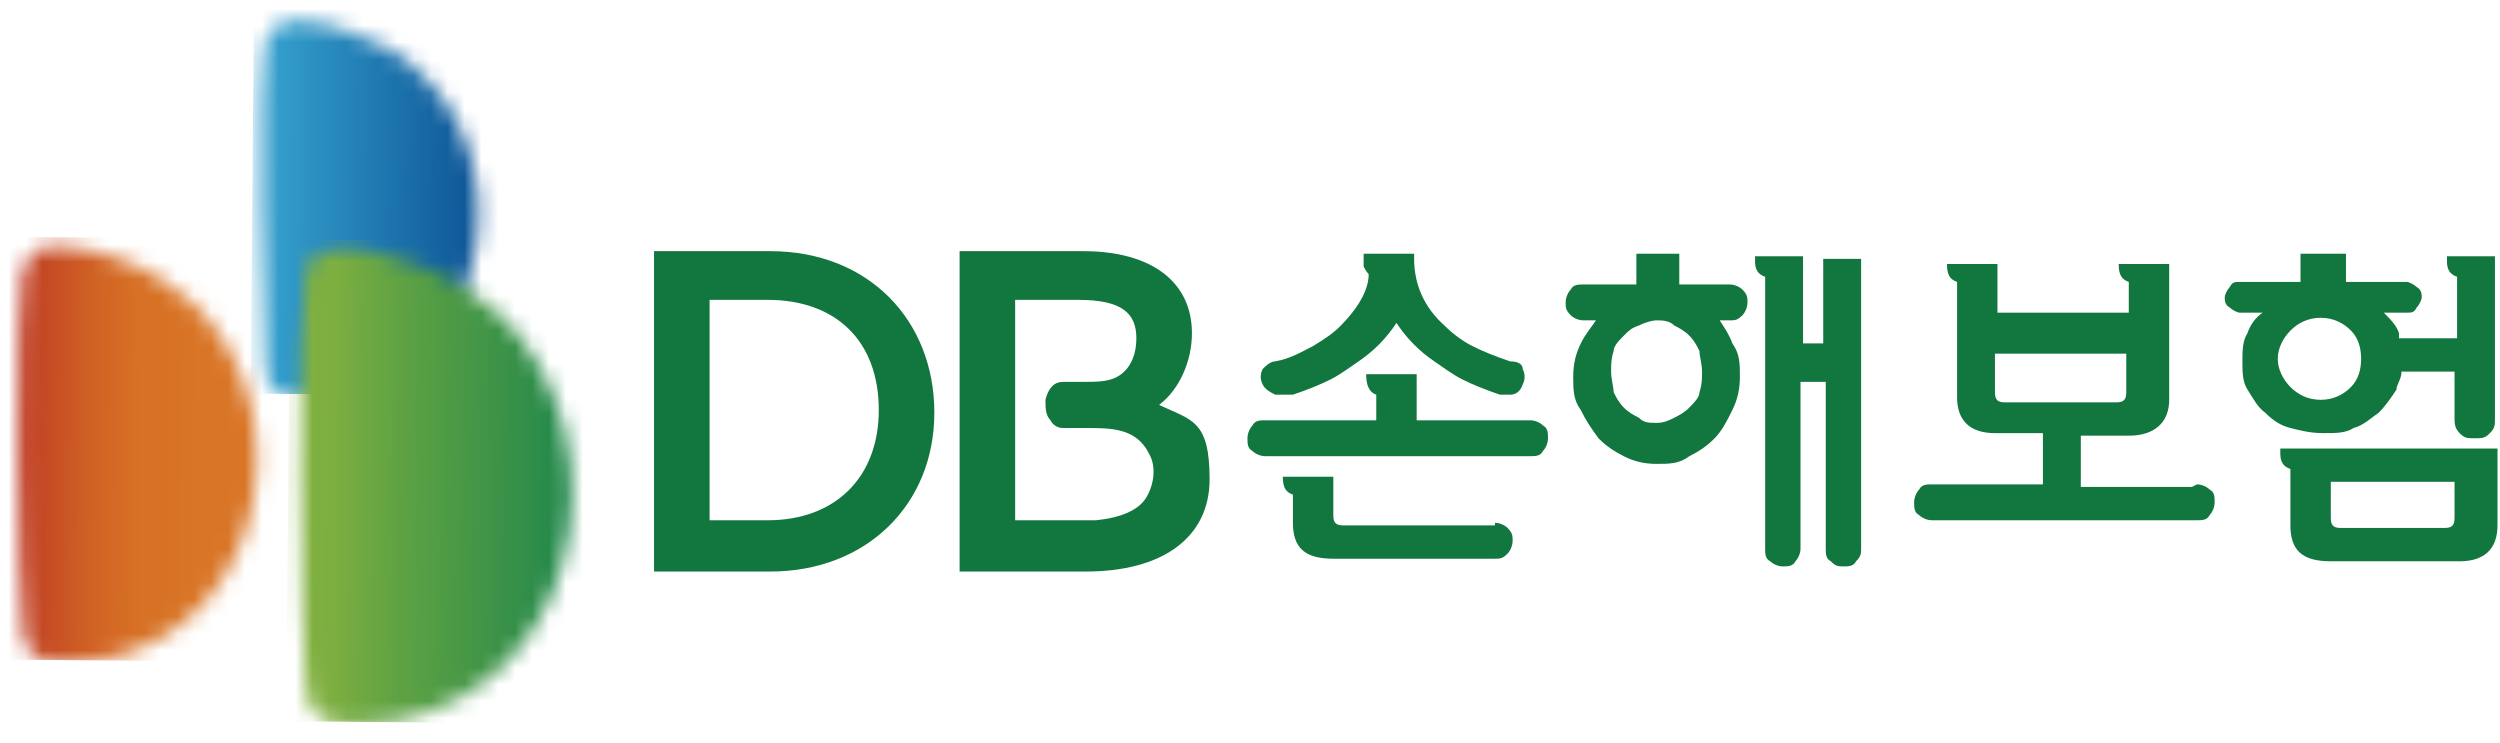
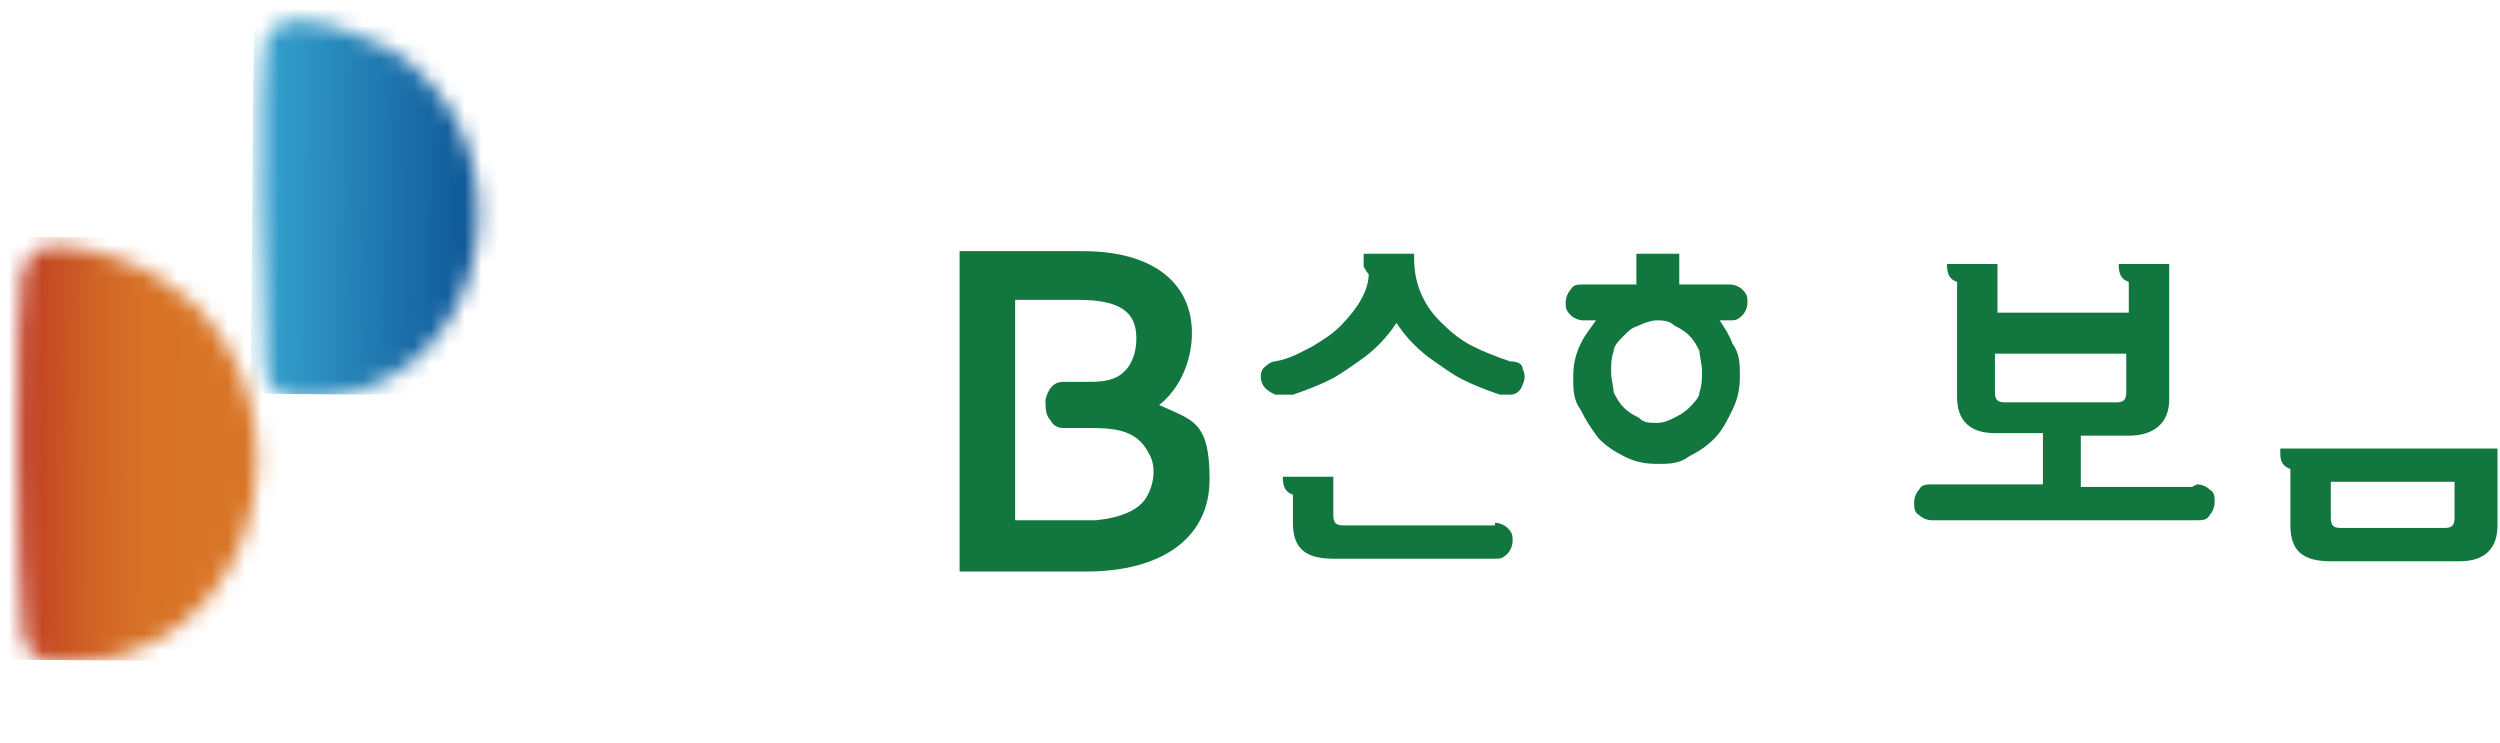
<svg xmlns="http://www.w3.org/2000/svg" width="148" height="44" viewBox="0 0 148 44" fill="none">
-   <path d="M90.444 24.882H83.867V22.151H80.877C80.877 22.758 81.026 23.213 81.475 23.365V24.882H74.897C74.598 24.882 74.299 24.882 74.15 25.186C74 25.338 73.85 25.641 73.85 25.945C73.85 26.248 73.85 26.551 74.15 26.703C74.299 26.855 74.598 27.006 74.897 27.006H90.594C90.893 27.006 91.192 27.006 91.341 26.703C91.491 26.551 91.64 26.248 91.64 25.945C91.64 25.641 91.64 25.338 91.341 25.186C91.192 25.034 90.893 24.882 90.594 24.882" fill="#12763F" />
  <path d="M88.501 31.104H79.531C79.083 31.104 78.933 30.952 78.933 30.497V28.221H75.943C75.943 28.828 76.093 29.131 76.541 29.283V30.952C76.541 32.469 77.289 33.076 78.933 33.076H88.501C88.8 33.076 88.95 33.076 89.249 32.772C89.398 32.621 89.547 32.317 89.547 32.014C89.547 31.71 89.547 31.559 89.249 31.255C89.099 31.104 88.8 30.952 88.501 30.952" fill="#12763F" />
  <path d="M75.943 23.365C76.093 23.365 76.392 23.365 76.541 23.365C77.438 23.062 78.186 22.758 78.784 22.455C79.382 22.151 79.98 21.696 80.428 21.393C81.325 20.786 82.073 20.027 82.671 19.117C83.269 20.027 84.016 20.786 84.913 21.393C85.362 21.696 85.96 22.151 86.558 22.455C87.156 22.758 87.903 23.062 88.8 23.365C88.95 23.365 89.249 23.365 89.398 23.365C89.697 23.365 89.996 23.214 90.145 22.758C90.295 22.455 90.295 22.151 90.145 21.848C90.145 21.545 89.846 21.393 89.398 21.393C88.501 21.09 87.754 20.786 87.156 20.483C86.558 20.179 85.96 19.724 85.511 19.269C84.315 18.207 83.717 16.841 83.717 15.324V15.021H80.727V15.324C80.727 15.476 80.727 15.627 80.727 15.779C80.727 15.779 80.877 16.083 81.026 16.234C81.026 17.145 80.428 18.207 79.382 19.269C78.933 19.724 78.485 20.027 77.737 20.483C77.139 20.786 76.392 21.241 75.495 21.393C75.196 21.393 74.897 21.696 74.748 21.848C74.598 22.151 74.598 22.455 74.748 22.758C74.897 23.062 75.196 23.214 75.495 23.365" fill="#12763F" />
-   <path d="M108.234 20.331H106.739V15.172H103.899V15.475C103.899 15.931 104.048 16.234 104.497 16.386V32.468C104.497 32.772 104.497 33.075 104.796 33.227C104.945 33.379 105.244 33.531 105.543 33.531C105.842 33.531 106.141 33.531 106.291 33.227C106.44 33.075 106.59 32.772 106.59 32.468V22.606H108.085V32.468C108.085 32.772 108.085 33.075 108.384 33.227C108.683 33.531 108.832 33.531 109.131 33.531C109.43 33.531 109.729 33.531 109.879 33.227C110.178 32.924 110.178 32.772 110.178 32.468V15.324H107.935V20.482L108.234 20.331Z" fill="#12763F" />
  <path d="M100.61 23.214C100.61 23.517 100.311 23.82 100.012 24.124C99.713 24.427 99.414 24.579 99.115 24.731C98.816 24.883 98.517 25.034 98.069 25.034C97.62 25.034 97.321 25.034 97.022 24.731C96.723 24.579 96.424 24.427 96.125 24.124C95.826 23.82 95.677 23.517 95.527 23.214C95.527 22.91 95.378 22.455 95.378 22C95.378 21.545 95.378 21.241 95.527 20.786C95.527 20.483 95.826 20.179 96.125 19.876C96.424 19.572 96.574 19.421 97.022 19.269C97.321 19.117 97.77 18.965 98.069 18.965C98.368 18.965 98.816 18.965 99.115 19.269C99.414 19.421 99.713 19.572 100.012 19.876C100.311 20.179 100.461 20.483 100.61 20.786C100.61 21.09 100.76 21.545 100.76 22C100.76 22.455 100.76 22.758 100.61 23.214ZM102.404 16.841H99.414V15.021H96.873V16.841H93.733C93.434 16.841 93.135 16.841 92.986 17.145C92.836 17.296 92.687 17.6 92.687 17.903C92.687 18.207 92.687 18.358 92.986 18.662C93.135 18.814 93.434 18.965 93.733 18.965H94.481C94.182 19.421 93.883 19.724 93.584 20.331C93.285 20.938 93.135 21.545 93.135 22.303C93.135 23.062 93.135 23.669 93.584 24.276C93.883 24.883 94.182 25.338 94.63 25.945C95.079 26.4 95.527 26.703 96.125 27.007C96.723 27.31 97.321 27.462 98.069 27.462C98.816 27.462 99.414 27.462 100.012 27.007C100.61 26.703 101.059 26.4 101.507 25.945C101.956 25.489 102.255 24.883 102.554 24.276C102.853 23.669 103.002 23.062 103.002 22.303C103.002 21.545 103.002 20.938 102.554 20.331C102.404 19.876 102.105 19.421 101.806 18.965H102.404C102.703 18.965 102.853 18.965 103.152 18.662C103.301 18.51 103.451 18.207 103.451 17.903C103.451 17.6 103.45 17.448 103.152 17.145C103.002 16.993 102.703 16.841 102.404 16.841Z" fill="#12763F" />
  <path d="M118.699 23.82C118.25 23.82 118.101 23.668 118.101 23.213V20.937H125.875V23.213C125.875 23.668 125.725 23.82 125.277 23.82H118.699ZM129.762 28.827H123.184V25.793H126.024C127.519 25.793 128.416 25.034 128.416 23.668V15.627H125.426C125.426 16.234 125.576 16.537 126.024 16.689V18.51H118.25V15.627H115.261C115.261 16.234 115.41 16.537 115.859 16.689V23.517C115.859 24.882 116.606 25.641 118.101 25.641H120.941V28.675H114.364C114.065 28.675 113.766 28.675 113.616 28.979C113.467 29.13 113.317 29.434 113.317 29.737C113.317 30.041 113.317 30.344 113.616 30.496C113.766 30.648 114.065 30.799 114.364 30.799H130.061C130.36 30.799 130.659 30.799 130.808 30.496C130.958 30.344 131.107 30.041 131.107 29.737C131.107 29.434 131.107 29.13 130.808 28.979C130.659 28.827 130.36 28.675 130.061 28.675" fill="#12763F" />
-   <path d="M139.18 22.91C138.731 23.365 138.133 23.669 137.386 23.669C136.638 23.669 136.04 23.365 135.592 22.91C135.143 22.455 134.844 21.848 134.844 21.241C134.844 20.634 135.143 20.027 135.592 19.572C136.04 19.117 136.638 18.814 137.386 18.814C138.133 18.814 138.731 19.117 139.18 19.572C139.628 20.027 139.778 20.634 139.778 21.241C139.778 21.848 139.628 22.455 139.18 22.91ZM144.861 15.172V15.476C144.861 15.931 145.01 16.234 145.459 16.386V20.027H142.02C142.02 20.027 142.02 19.876 142.02 19.724C141.871 19.269 141.572 18.965 141.123 18.51H142.469C142.768 18.51 142.917 18.51 143.067 18.207C143.216 18.055 143.366 17.752 143.366 17.6C143.366 17.448 143.366 17.145 143.067 16.993C142.917 16.841 142.618 16.689 142.469 16.689H138.881V15.021H136.19V16.689H132.602C132.303 16.689 132.154 16.689 132.004 16.993C131.855 17.145 131.705 17.448 131.705 17.6C131.705 17.752 131.705 18.055 132.004 18.207C132.154 18.358 132.453 18.51 132.602 18.51H133.947C133.499 18.814 133.2 19.269 133.05 19.724C132.752 20.179 132.751 20.786 132.751 21.393C132.751 22 132.752 22.607 133.05 23.062C133.349 23.517 133.648 24.124 134.097 24.427C134.545 24.883 134.994 25.186 135.592 25.338C136.19 25.489 136.788 25.641 137.535 25.641C138.283 25.641 138.881 25.641 139.329 25.338C139.927 25.186 140.376 24.731 140.824 24.427C141.273 23.972 141.572 23.517 141.871 23.062C141.871 22.759 142.17 22.455 142.17 22H145.309V24.731C145.309 25.034 145.309 25.338 145.608 25.641C145.907 25.945 146.057 25.945 146.505 25.945C146.954 25.945 147.103 25.945 147.402 25.641C147.701 25.338 147.701 25.186 147.701 24.731V15.172H144.711H144.861Z" fill="#12763F" />
  <path d="M137.834 28.524H145.309V30.648C145.309 31.104 145.16 31.255 144.711 31.255H138.582C138.133 31.255 137.984 31.104 137.984 30.648V28.524H137.834ZM134.994 26.855C134.994 27.31 135.143 27.614 135.592 27.765V31.104C135.592 32.621 136.339 33.228 137.984 33.228H145.608C147.103 33.228 147.851 32.469 147.851 31.104V26.552H134.994V26.855Z" fill="#12763F" />
  <mask id="mask0_173_1507" style="mask-type:luminance" maskUnits="userSpaceOnUse" x="1" y="14" width="15" height="26">
    <path d="M1.345 15.931C0.897 17.903 1.046 35.048 1.345 37.021C1.345 38.538 2.093 39.296 3.737 39.296C15.547 39.145 18.537 24.579 11.362 17.903C10.166 16.841 8.82 15.931 7.026 15.324C6.129 15.021 4.784 14.565 3.588 14.565C2.392 14.565 1.644 14.869 1.495 15.931" fill="white" />
  </mask>
  <g mask="url(#mask0_173_1507)">
    <path d="M0.571 14.016L0.356 39.05L18.145 39.207L18.361 14.174L0.571 14.016Z" fill="url(#paint0_linear_173_1507)" />
  </g>
  <mask id="mask1_173_1507" style="mask-type:luminance" maskUnits="userSpaceOnUse" x="15" y="1" width="14" height="23">
    <path d="M15.697 2.276C15.248 4.097 15.547 19.724 15.697 21.545C15.697 22.91 16.295 23.669 17.939 23.669C28.553 23.517 31.394 10.317 24.816 4.248C23.77 3.186 22.424 2.428 20.929 1.972C20.182 1.669 18.836 1.214 17.79 1.214C16.743 1.214 15.996 1.517 15.847 2.428" fill="white" />
  </mask>
  <g mask="url(#mask1_173_1507)">
    <path d="M15.033 0.545L14.838 23.303L30.982 23.446L31.178 0.688L15.033 0.545Z" fill="url(#paint1_linear_173_1507)" />
  </g>
  <mask id="mask2_173_1507" style="mask-type:luminance" maskUnits="userSpaceOnUse" x="17" y="14" width="17" height="29">
    <path d="M18.089 16.234C17.64 18.51 17.79 38.082 18.089 40.358C18.089 42.027 18.836 42.937 20.78 42.937C34.234 42.786 37.673 26.248 29.451 18.51C28.105 17.296 26.461 16.234 24.517 15.627C23.471 15.324 21.976 14.717 20.481 14.717C18.986 14.717 18.238 15.172 18.089 16.234Z" fill="white" />
  </mask>
  <g mask="url(#mask2_173_1507)">
-     <path d="M17.188 14.174L16.943 42.697L37.273 42.877L37.519 14.354L17.188 14.174Z" fill="url(#paint2_linear_173_1507)" />
-   </g>
-   <path d="M52.024 24.276C52.024 28.221 49.483 30.8 45.446 30.8H42.008V17.752H45.446C49.483 17.752 52.024 20.18 52.024 24.276ZM45.596 14.869H38.719V33.835H45.596C51.277 33.835 55.313 29.89 55.313 24.428C55.313 18.966 51.426 14.869 45.596 14.869Z" fill="#12763F" />
+     </g>
  <path d="M62.937 22.607C62.339 22.607 62.04 23.062 61.891 23.669C61.891 24.124 61.891 24.579 62.19 24.883C62.339 25.186 62.638 25.338 62.937 25.338C63.386 25.338 63.834 25.338 64.283 25.338C65.778 25.338 67.273 25.338 68.02 26.855C68.469 27.614 68.319 28.676 67.871 29.435C67.422 30.193 66.376 30.648 64.881 30.8C64.731 30.8 64.432 30.8 64.283 30.8H60.097V17.752H63.834C66.376 17.752 67.273 18.511 67.273 20.028C67.273 20.938 66.974 21.697 66.376 22.152C65.778 22.607 65.03 22.607 64.133 22.607C63.834 22.607 63.236 22.607 62.937 22.607ZM68.618 23.973C69.814 23.062 70.562 21.393 70.562 19.724C70.562 16.69 68.17 14.869 64.133 14.869H56.808V33.835H64.283C68.768 33.835 71.608 31.862 71.608 28.373C71.608 24.883 70.562 24.883 68.618 23.973Z" fill="#12763F" />
  <defs>
    <linearGradient id="paint0_linear_173_1507" x1="11.819" y1="34.296" x2="-1.336" y2="34.183" gradientUnits="userSpaceOnUse">
      <stop stop-color="#D97526" />
      <stop offset="0.3" stop-color="#D67025" />
      <stop offset="0.5" stop-color="#D06125" />
      <stop offset="0.7" stop-color="#C54A24" />
      <stop offset="1" stop-color="#B42324" />
    </linearGradient>
    <linearGradient id="paint1_linear_173_1507" x1="16.68" y1="7.205" x2="29.686" y2="7.317" gradientUnits="userSpaceOnUse">
      <stop stop-color="#329CCA" />
      <stop offset="0.6" stop-color="#196CA7" />
      <stop offset="1" stop-color="#0A4D91" />
    </linearGradient>
    <linearGradient id="paint2_linear_173_1507" x1="16.013" y1="25.665" x2="35.148" y2="25.829" gradientUnits="userSpaceOnUse">
      <stop stop-color="#87B33F" />
      <stop offset="0.2" stop-color="#7CAE40" />
      <stop offset="0.4" stop-color="#5FA243" />
      <stop offset="0.8" stop-color="#318E49" />
      <stop offset="1" stop-color="#15834D" />
    </linearGradient>
  </defs>
</svg>